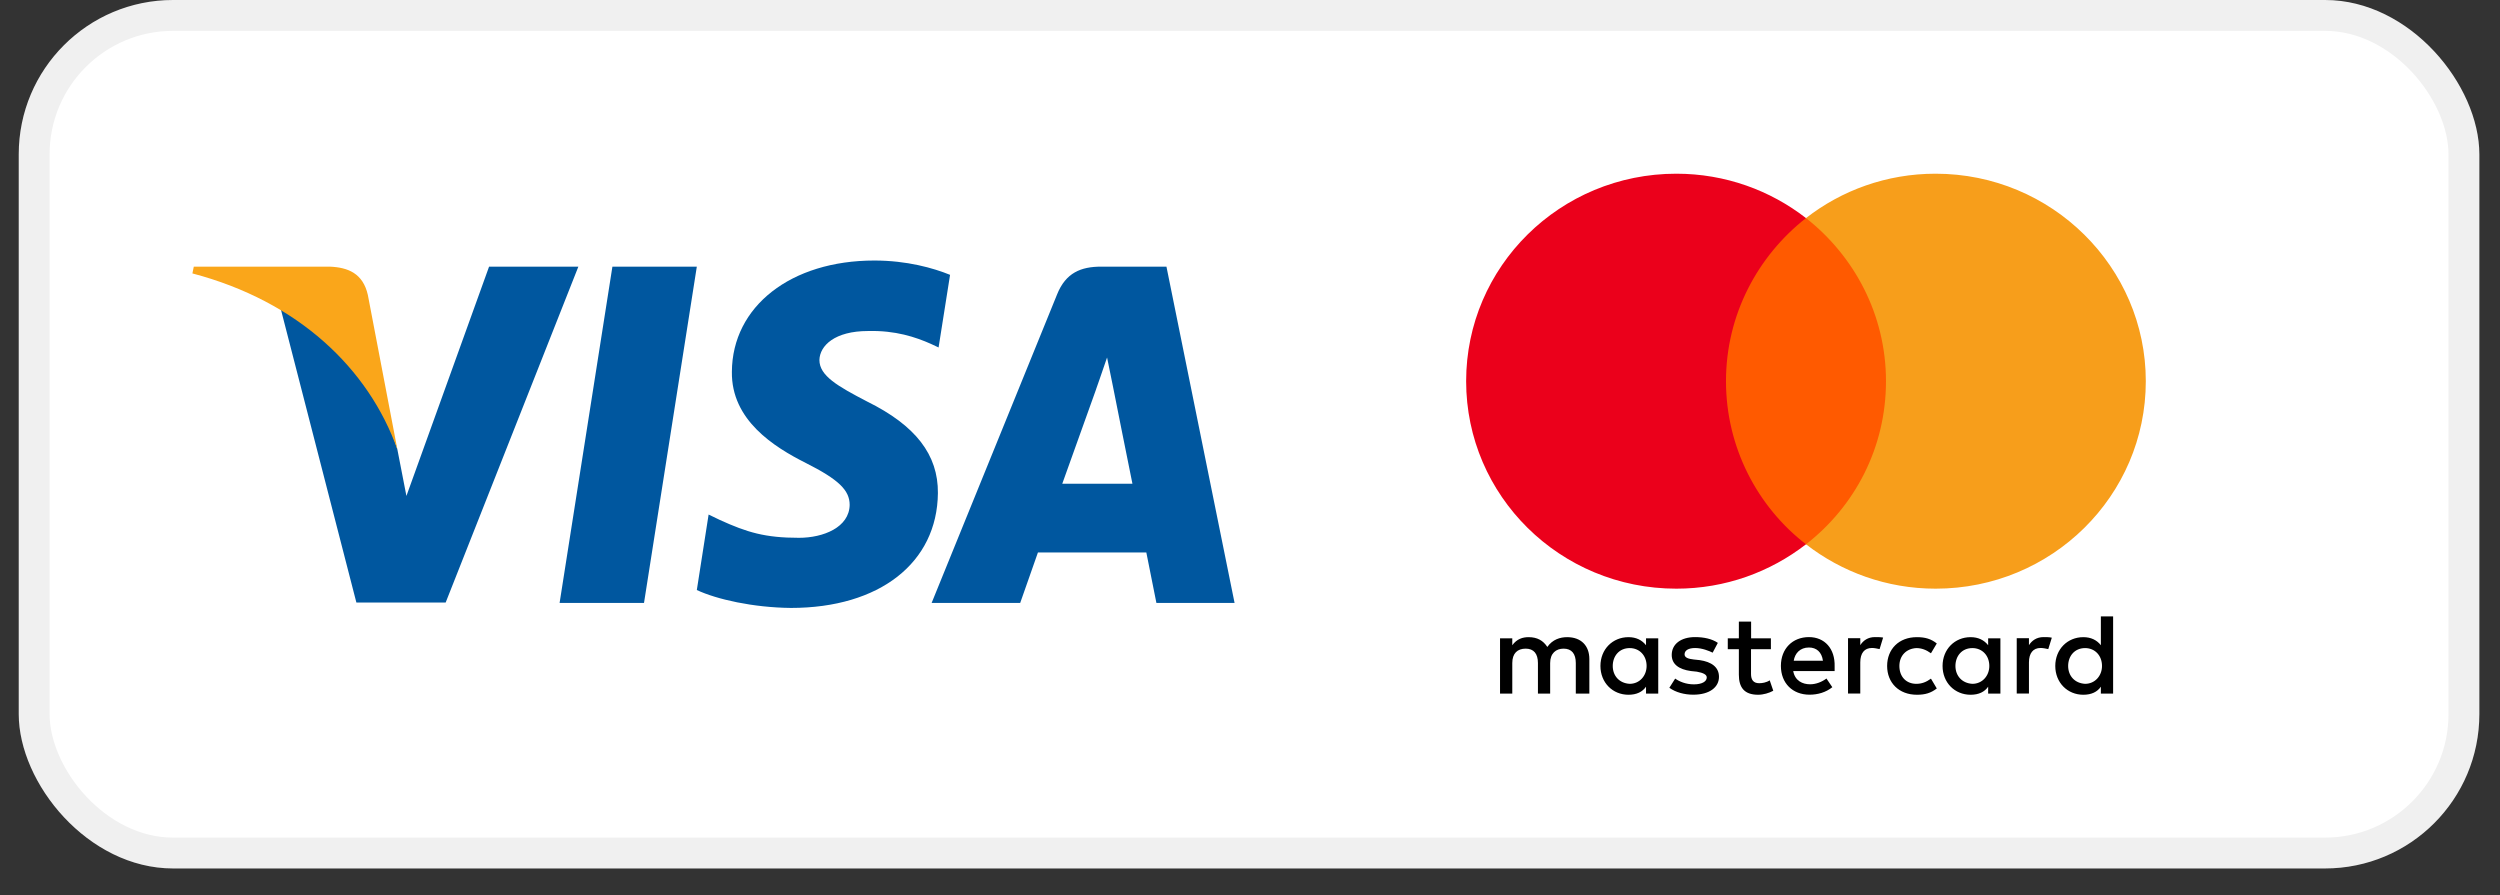
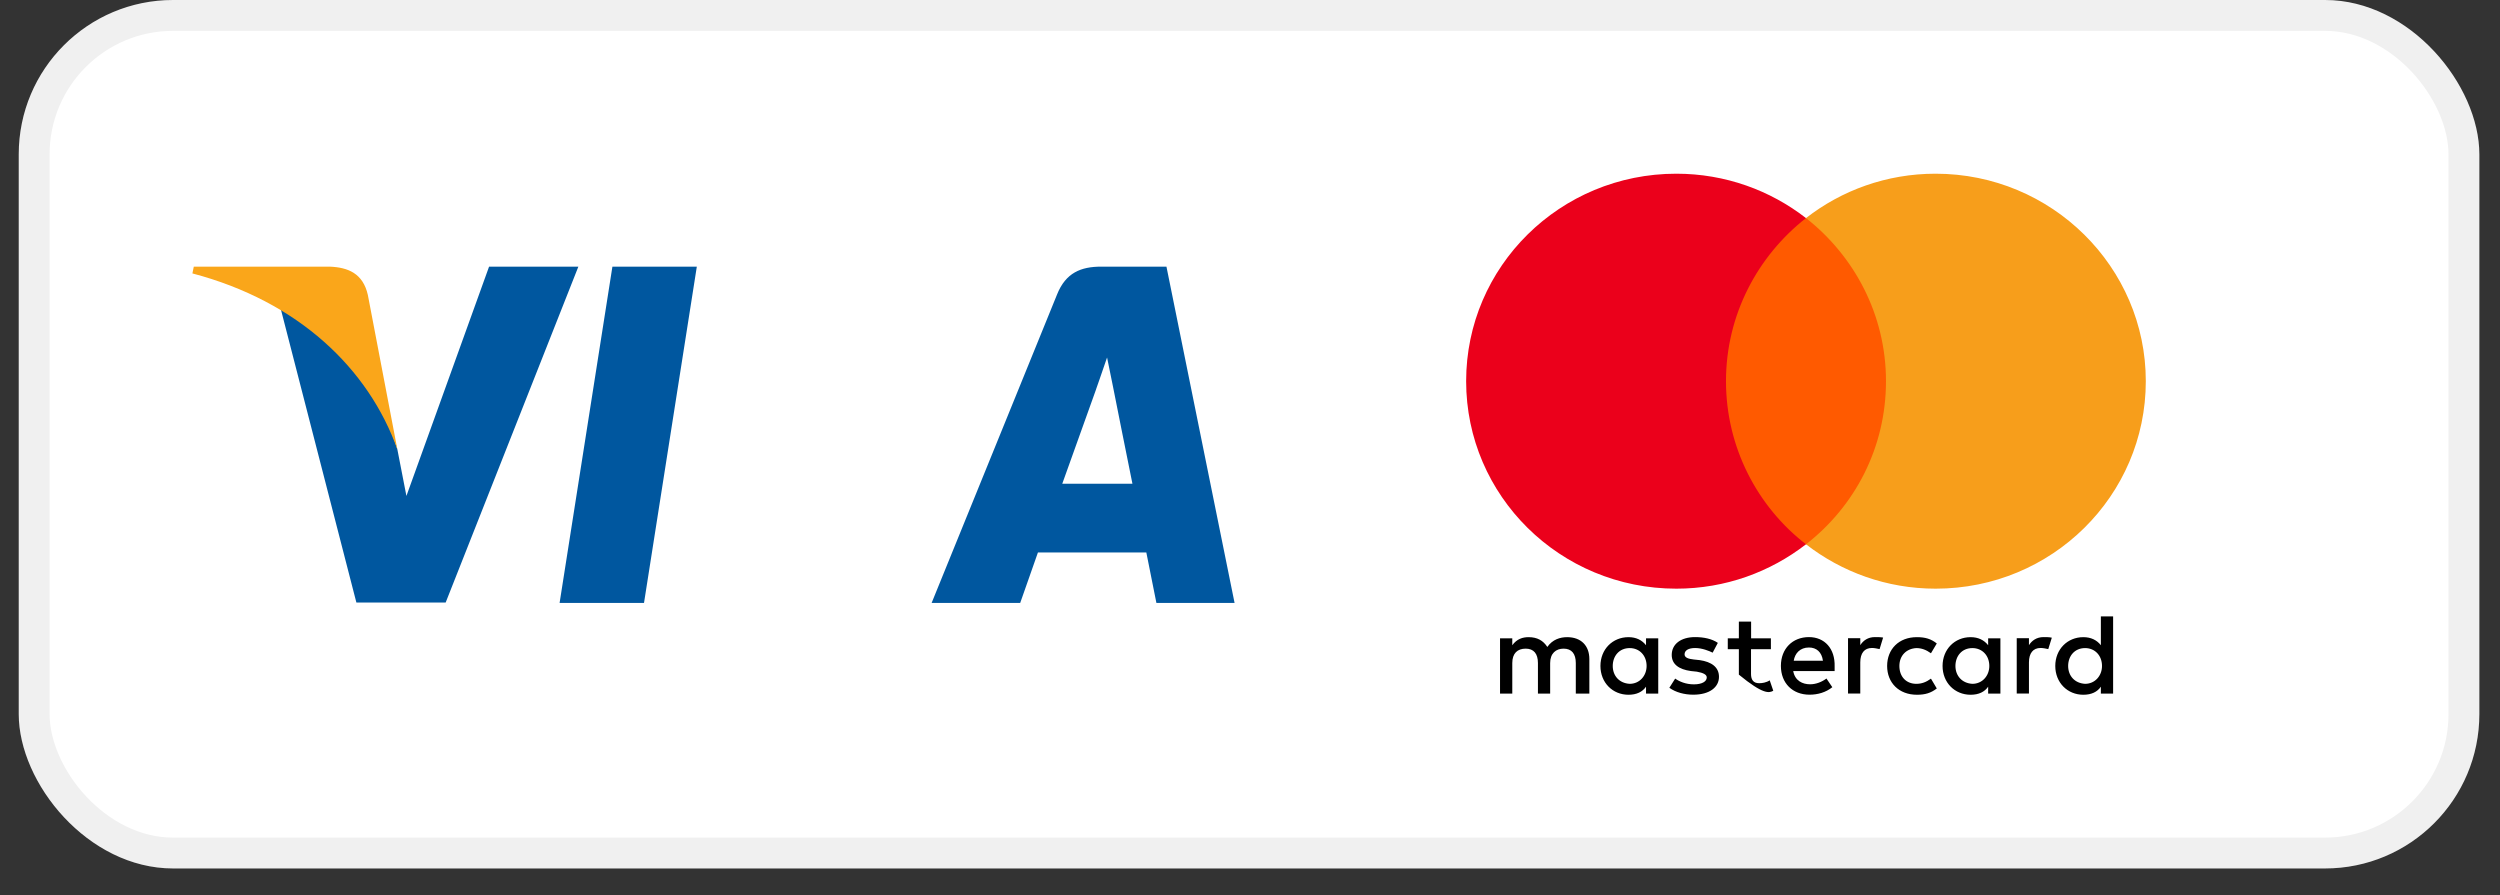
<svg xmlns="http://www.w3.org/2000/svg" width="81" height="29" viewBox="0 0 81 29" fill="none">
  <rect x="0" y="0" width="81" height="29" fill="#333333" stroke="none" />
  <rect x="0.607" width="79.724" height="28.138" rx="5" fill="white" />
  <rect x="1.107" y="0.5" width="78.724" height="27.138" rx="4.5" stroke="black" stroke-opacity="0.06" />
  <g clip-path="url(#clip0_742_1675)">
    <path d="M20.866 19.534H18.131L19.842 8.639H22.577L20.866 19.534Z" fill="#00579F" />
-     <path d="M30.782 8.905C30.242 8.685 29.386 8.441 28.328 8.441C25.627 8.441 23.725 9.925 23.713 12.046C23.691 13.611 25.075 14.48 26.111 15.002C27.169 15.535 27.529 15.883 27.529 16.358C27.518 17.088 26.674 17.425 25.886 17.425C24.794 17.425 24.209 17.251 23.32 16.845L22.959 16.671L22.577 19.117C23.218 19.418 24.4 19.685 25.627 19.697C28.497 19.697 30.366 18.236 30.388 15.976C30.399 14.736 29.668 13.785 28.092 13.008C27.135 12.51 26.549 12.174 26.549 11.664C26.561 11.2 27.045 10.725 28.125 10.725C29.014 10.702 29.667 10.922 30.162 11.142L30.41 11.258L30.782 8.905V8.905Z" fill="#00579F" />
    <path d="M34.417 15.674C34.642 15.049 35.509 12.626 35.509 12.626C35.498 12.649 35.734 11.989 35.869 11.583L36.06 12.522C36.06 12.522 36.578 15.13 36.691 15.674C36.263 15.674 34.957 15.674 34.417 15.674ZM37.793 8.639H35.678C35.025 8.639 34.529 8.836 34.248 9.543L30.185 19.534H33.055C33.055 19.534 33.528 18.189 33.629 17.9C33.944 17.9 36.736 17.9 37.141 17.9C37.219 18.282 37.467 19.534 37.467 19.534H40L37.793 8.639V8.639Z" fill="#00579F" />
    <path d="M15.846 8.639L13.168 16.069L12.875 14.562C12.38 12.823 10.826 10.934 9.093 9.995L11.547 19.523H14.439L18.739 8.639H15.846V8.639Z" fill="#00579F" />
    <path d="M10.68 8.639H6.279L6.234 8.859C9.667 9.763 11.941 11.943 12.875 14.562L11.918 9.555C11.761 8.859 11.277 8.662 10.68 8.639Z" fill="#FAA61A" />
  </g>
  <g clip-path="url(#clip1_742_1675)">
-     <path d="M51.495 22.473V21.353C51.495 20.924 51.23 20.644 50.776 20.644C50.549 20.644 50.303 20.718 50.133 20.961C50.001 20.757 49.811 20.644 49.527 20.644C49.337 20.644 49.148 20.7 48.998 20.905V20.681H48.601V22.473H48.998V21.483C48.998 21.166 49.167 21.016 49.432 21.016C49.696 21.016 49.829 21.183 49.829 21.483V22.473H50.225V21.483C50.225 21.166 50.415 21.016 50.66 21.016C50.924 21.016 51.056 21.183 51.056 21.483V22.473H51.495ZM57.379 20.681H56.736V20.139H56.339V20.681H55.98V21.035H56.339V21.858C56.339 22.269 56.509 22.51 56.963 22.51C57.132 22.51 57.322 22.454 57.454 22.38L57.339 22.043C57.225 22.117 57.093 22.136 56.998 22.136C56.808 22.136 56.733 22.023 56.733 21.838V21.035H57.377V20.681H57.379ZM60.747 20.642C60.52 20.642 60.367 20.755 60.273 20.903V20.678H59.876V22.471H60.273V21.462C60.273 21.164 60.405 20.994 60.652 20.994C60.727 20.994 60.822 21.014 60.899 21.031L61.013 20.657C60.934 20.642 60.822 20.642 60.747 20.642ZM55.658 20.829C55.468 20.698 55.204 20.642 54.92 20.642C54.466 20.642 54.164 20.866 54.164 21.22C54.164 21.518 54.391 21.688 54.787 21.742L54.977 21.762C55.184 21.799 55.299 21.855 55.299 21.949C55.299 22.08 55.147 22.173 54.882 22.173C54.618 22.173 54.408 22.08 54.276 21.986L54.087 22.284C54.294 22.434 54.578 22.508 54.862 22.508C55.391 22.508 55.695 22.265 55.695 21.93C55.695 21.612 55.449 21.444 55.072 21.388L54.882 21.368C54.712 21.349 54.58 21.312 54.58 21.201C54.58 21.07 54.712 20.996 54.922 20.996C55.149 20.996 55.376 21.09 55.49 21.146L55.658 20.829ZM66.212 20.642C65.985 20.642 65.833 20.755 65.738 20.903V20.678H65.342V22.471H65.738V21.462C65.738 21.164 65.871 20.994 66.117 20.994C66.192 20.994 66.287 21.014 66.364 21.031L66.479 20.661C66.402 20.642 66.289 20.642 66.212 20.642ZM61.143 21.577C61.143 22.119 61.522 22.51 62.109 22.51C62.373 22.51 62.563 22.454 62.752 22.306L62.563 21.988C62.41 22.101 62.261 22.156 62.089 22.156C61.767 22.156 61.54 21.932 61.54 21.577C61.54 21.24 61.767 21.016 62.089 20.998C62.258 20.998 62.41 21.055 62.563 21.166L62.752 20.848C62.563 20.698 62.373 20.644 62.109 20.644C61.522 20.642 61.143 21.035 61.143 21.577ZM64.813 21.577V20.681H64.416V20.905C64.284 20.737 64.094 20.644 63.847 20.644C63.336 20.644 62.939 21.035 62.939 21.577C62.939 22.119 63.336 22.51 63.847 22.51C64.112 22.51 64.301 22.417 64.416 22.249V22.473H64.813V21.577ZM63.356 21.577C63.356 21.259 63.563 20.998 63.905 20.998C64.227 20.998 64.454 21.242 64.454 21.577C64.454 21.895 64.227 22.156 63.905 22.156C63.565 22.136 63.356 21.892 63.356 21.577ZM58.609 20.642C58.08 20.642 57.701 21.016 57.701 21.575C57.701 22.136 58.08 22.508 58.629 22.508C58.893 22.508 59.158 22.434 59.367 22.265L59.177 21.984C59.025 22.097 58.836 22.171 58.648 22.171C58.402 22.171 58.157 22.058 58.1 21.742H59.442C59.442 21.686 59.442 21.649 59.442 21.592C59.459 21.016 59.118 20.642 58.609 20.642ZM58.609 20.979C58.856 20.979 59.025 21.129 59.063 21.407H58.117C58.155 21.166 58.325 20.979 58.609 20.979ZM68.465 21.577V19.971H68.068V20.905C67.936 20.737 67.746 20.644 67.499 20.644C66.988 20.644 66.591 21.035 66.591 21.577C66.591 22.119 66.988 22.51 67.499 22.51C67.764 22.51 67.953 22.417 68.068 22.249V22.473H68.465V21.577ZM67.008 21.577C67.008 21.259 67.215 20.998 67.557 20.998C67.878 20.998 68.105 21.242 68.105 21.577C68.105 21.895 67.878 22.156 67.557 22.156C67.215 22.136 67.008 21.892 67.008 21.577ZM53.727 21.577V20.681H53.331V20.905C53.198 20.737 53.009 20.644 52.762 20.644C52.251 20.644 51.854 21.035 51.854 21.577C51.854 22.119 52.251 22.51 52.762 22.51C53.026 22.51 53.216 22.417 53.331 22.249V22.473H53.727V21.577ZM52.253 21.577C52.253 21.259 52.46 20.998 52.802 20.998C53.123 20.998 53.35 21.242 53.35 21.577C53.35 21.895 53.123 22.156 52.802 22.156C52.46 22.136 52.253 21.892 52.253 21.577Z" fill="black" />
+     <path d="M51.495 22.473V21.353C51.495 20.924 51.23 20.644 50.776 20.644C50.549 20.644 50.303 20.718 50.133 20.961C50.001 20.757 49.811 20.644 49.527 20.644C49.337 20.644 49.148 20.7 48.998 20.905V20.681H48.601V22.473H48.998V21.483C48.998 21.166 49.167 21.016 49.432 21.016C49.696 21.016 49.829 21.183 49.829 21.483V22.473H50.225V21.483C50.225 21.166 50.415 21.016 50.66 21.016C50.924 21.016 51.056 21.183 51.056 21.483V22.473H51.495ZM57.379 20.681H56.736V20.139H56.339V20.681H55.98V21.035H56.339V21.858C57.132 22.51 57.322 22.454 57.454 22.38L57.339 22.043C57.225 22.117 57.093 22.136 56.998 22.136C56.808 22.136 56.733 22.023 56.733 21.838V21.035H57.377V20.681H57.379ZM60.747 20.642C60.52 20.642 60.367 20.755 60.273 20.903V20.678H59.876V22.471H60.273V21.462C60.273 21.164 60.405 20.994 60.652 20.994C60.727 20.994 60.822 21.014 60.899 21.031L61.013 20.657C60.934 20.642 60.822 20.642 60.747 20.642ZM55.658 20.829C55.468 20.698 55.204 20.642 54.92 20.642C54.466 20.642 54.164 20.866 54.164 21.22C54.164 21.518 54.391 21.688 54.787 21.742L54.977 21.762C55.184 21.799 55.299 21.855 55.299 21.949C55.299 22.08 55.147 22.173 54.882 22.173C54.618 22.173 54.408 22.08 54.276 21.986L54.087 22.284C54.294 22.434 54.578 22.508 54.862 22.508C55.391 22.508 55.695 22.265 55.695 21.93C55.695 21.612 55.449 21.444 55.072 21.388L54.882 21.368C54.712 21.349 54.58 21.312 54.58 21.201C54.58 21.07 54.712 20.996 54.922 20.996C55.149 20.996 55.376 21.09 55.49 21.146L55.658 20.829ZM66.212 20.642C65.985 20.642 65.833 20.755 65.738 20.903V20.678H65.342V22.471H65.738V21.462C65.738 21.164 65.871 20.994 66.117 20.994C66.192 20.994 66.287 21.014 66.364 21.031L66.479 20.661C66.402 20.642 66.289 20.642 66.212 20.642ZM61.143 21.577C61.143 22.119 61.522 22.51 62.109 22.51C62.373 22.51 62.563 22.454 62.752 22.306L62.563 21.988C62.41 22.101 62.261 22.156 62.089 22.156C61.767 22.156 61.54 21.932 61.54 21.577C61.54 21.24 61.767 21.016 62.089 20.998C62.258 20.998 62.41 21.055 62.563 21.166L62.752 20.848C62.563 20.698 62.373 20.644 62.109 20.644C61.522 20.642 61.143 21.035 61.143 21.577ZM64.813 21.577V20.681H64.416V20.905C64.284 20.737 64.094 20.644 63.847 20.644C63.336 20.644 62.939 21.035 62.939 21.577C62.939 22.119 63.336 22.51 63.847 22.51C64.112 22.51 64.301 22.417 64.416 22.249V22.473H64.813V21.577ZM63.356 21.577C63.356 21.259 63.563 20.998 63.905 20.998C64.227 20.998 64.454 21.242 64.454 21.577C64.454 21.895 64.227 22.156 63.905 22.156C63.565 22.136 63.356 21.892 63.356 21.577ZM58.609 20.642C58.08 20.642 57.701 21.016 57.701 21.575C57.701 22.136 58.08 22.508 58.629 22.508C58.893 22.508 59.158 22.434 59.367 22.265L59.177 21.984C59.025 22.097 58.836 22.171 58.648 22.171C58.402 22.171 58.157 22.058 58.1 21.742H59.442C59.442 21.686 59.442 21.649 59.442 21.592C59.459 21.016 59.118 20.642 58.609 20.642ZM58.609 20.979C58.856 20.979 59.025 21.129 59.063 21.407H58.117C58.155 21.166 58.325 20.979 58.609 20.979ZM68.465 21.577V19.971H68.068V20.905C67.936 20.737 67.746 20.644 67.499 20.644C66.988 20.644 66.591 21.035 66.591 21.577C66.591 22.119 66.988 22.51 67.499 22.51C67.764 22.51 67.953 22.417 68.068 22.249V22.473H68.465V21.577ZM67.008 21.577C67.008 21.259 67.215 20.998 67.557 20.998C67.878 20.998 68.105 21.242 68.105 21.577C68.105 21.895 67.878 22.156 67.557 22.156C67.215 22.136 67.008 21.892 67.008 21.577ZM53.727 21.577V20.681H53.331V20.905C53.198 20.737 53.009 20.644 52.762 20.644C52.251 20.644 51.854 21.035 51.854 21.577C51.854 22.119 52.251 22.51 52.762 22.51C53.026 22.51 53.216 22.417 53.331 22.249V22.473H53.727V21.577ZM52.253 21.577C52.253 21.259 52.46 20.998 52.802 20.998C53.123 20.998 53.35 21.242 53.35 21.577C53.35 21.895 53.123 22.156 52.802 22.156C52.46 22.136 52.253 21.892 52.253 21.577Z" fill="black" />
    <path d="M61.485 7.066H55.525V17.635H61.485V7.066Z" fill="#FF5A00" />
    <path d="M55.922 12.35C55.922 10.203 56.945 8.297 58.514 7.066C57.359 6.169 55.902 5.628 54.313 5.628C50.549 5.628 47.503 8.634 47.503 12.35C47.503 16.066 50.549 19.073 54.313 19.073C55.902 19.073 57.359 18.531 58.514 17.635C56.943 16.421 55.922 14.498 55.922 12.35Z" fill="#EB001B" />
    <path d="M69.524 12.35C69.524 16.066 66.479 19.073 62.715 19.073C61.126 19.073 59.669 18.531 58.514 17.635C60.103 16.401 61.106 14.498 61.106 12.35C61.106 10.203 60.083 8.297 58.514 7.066C59.666 6.169 61.123 5.628 62.712 5.628C66.479 5.628 69.524 8.654 69.524 12.35Z" fill="#F79E1B" />
  </g>
  <defs>
    <clipPath id="clip0_742_1675">
      <rect width="33.766" height="11.255" fill="white" transform="translate(6.234 8.441)" />
    </clipPath>
    <clipPath id="clip1_742_1675">
      <rect width="22.021" height="16.883" fill="white" transform="translate(47.503 5.628)" />
    </clipPath>
  </defs>
</svg>